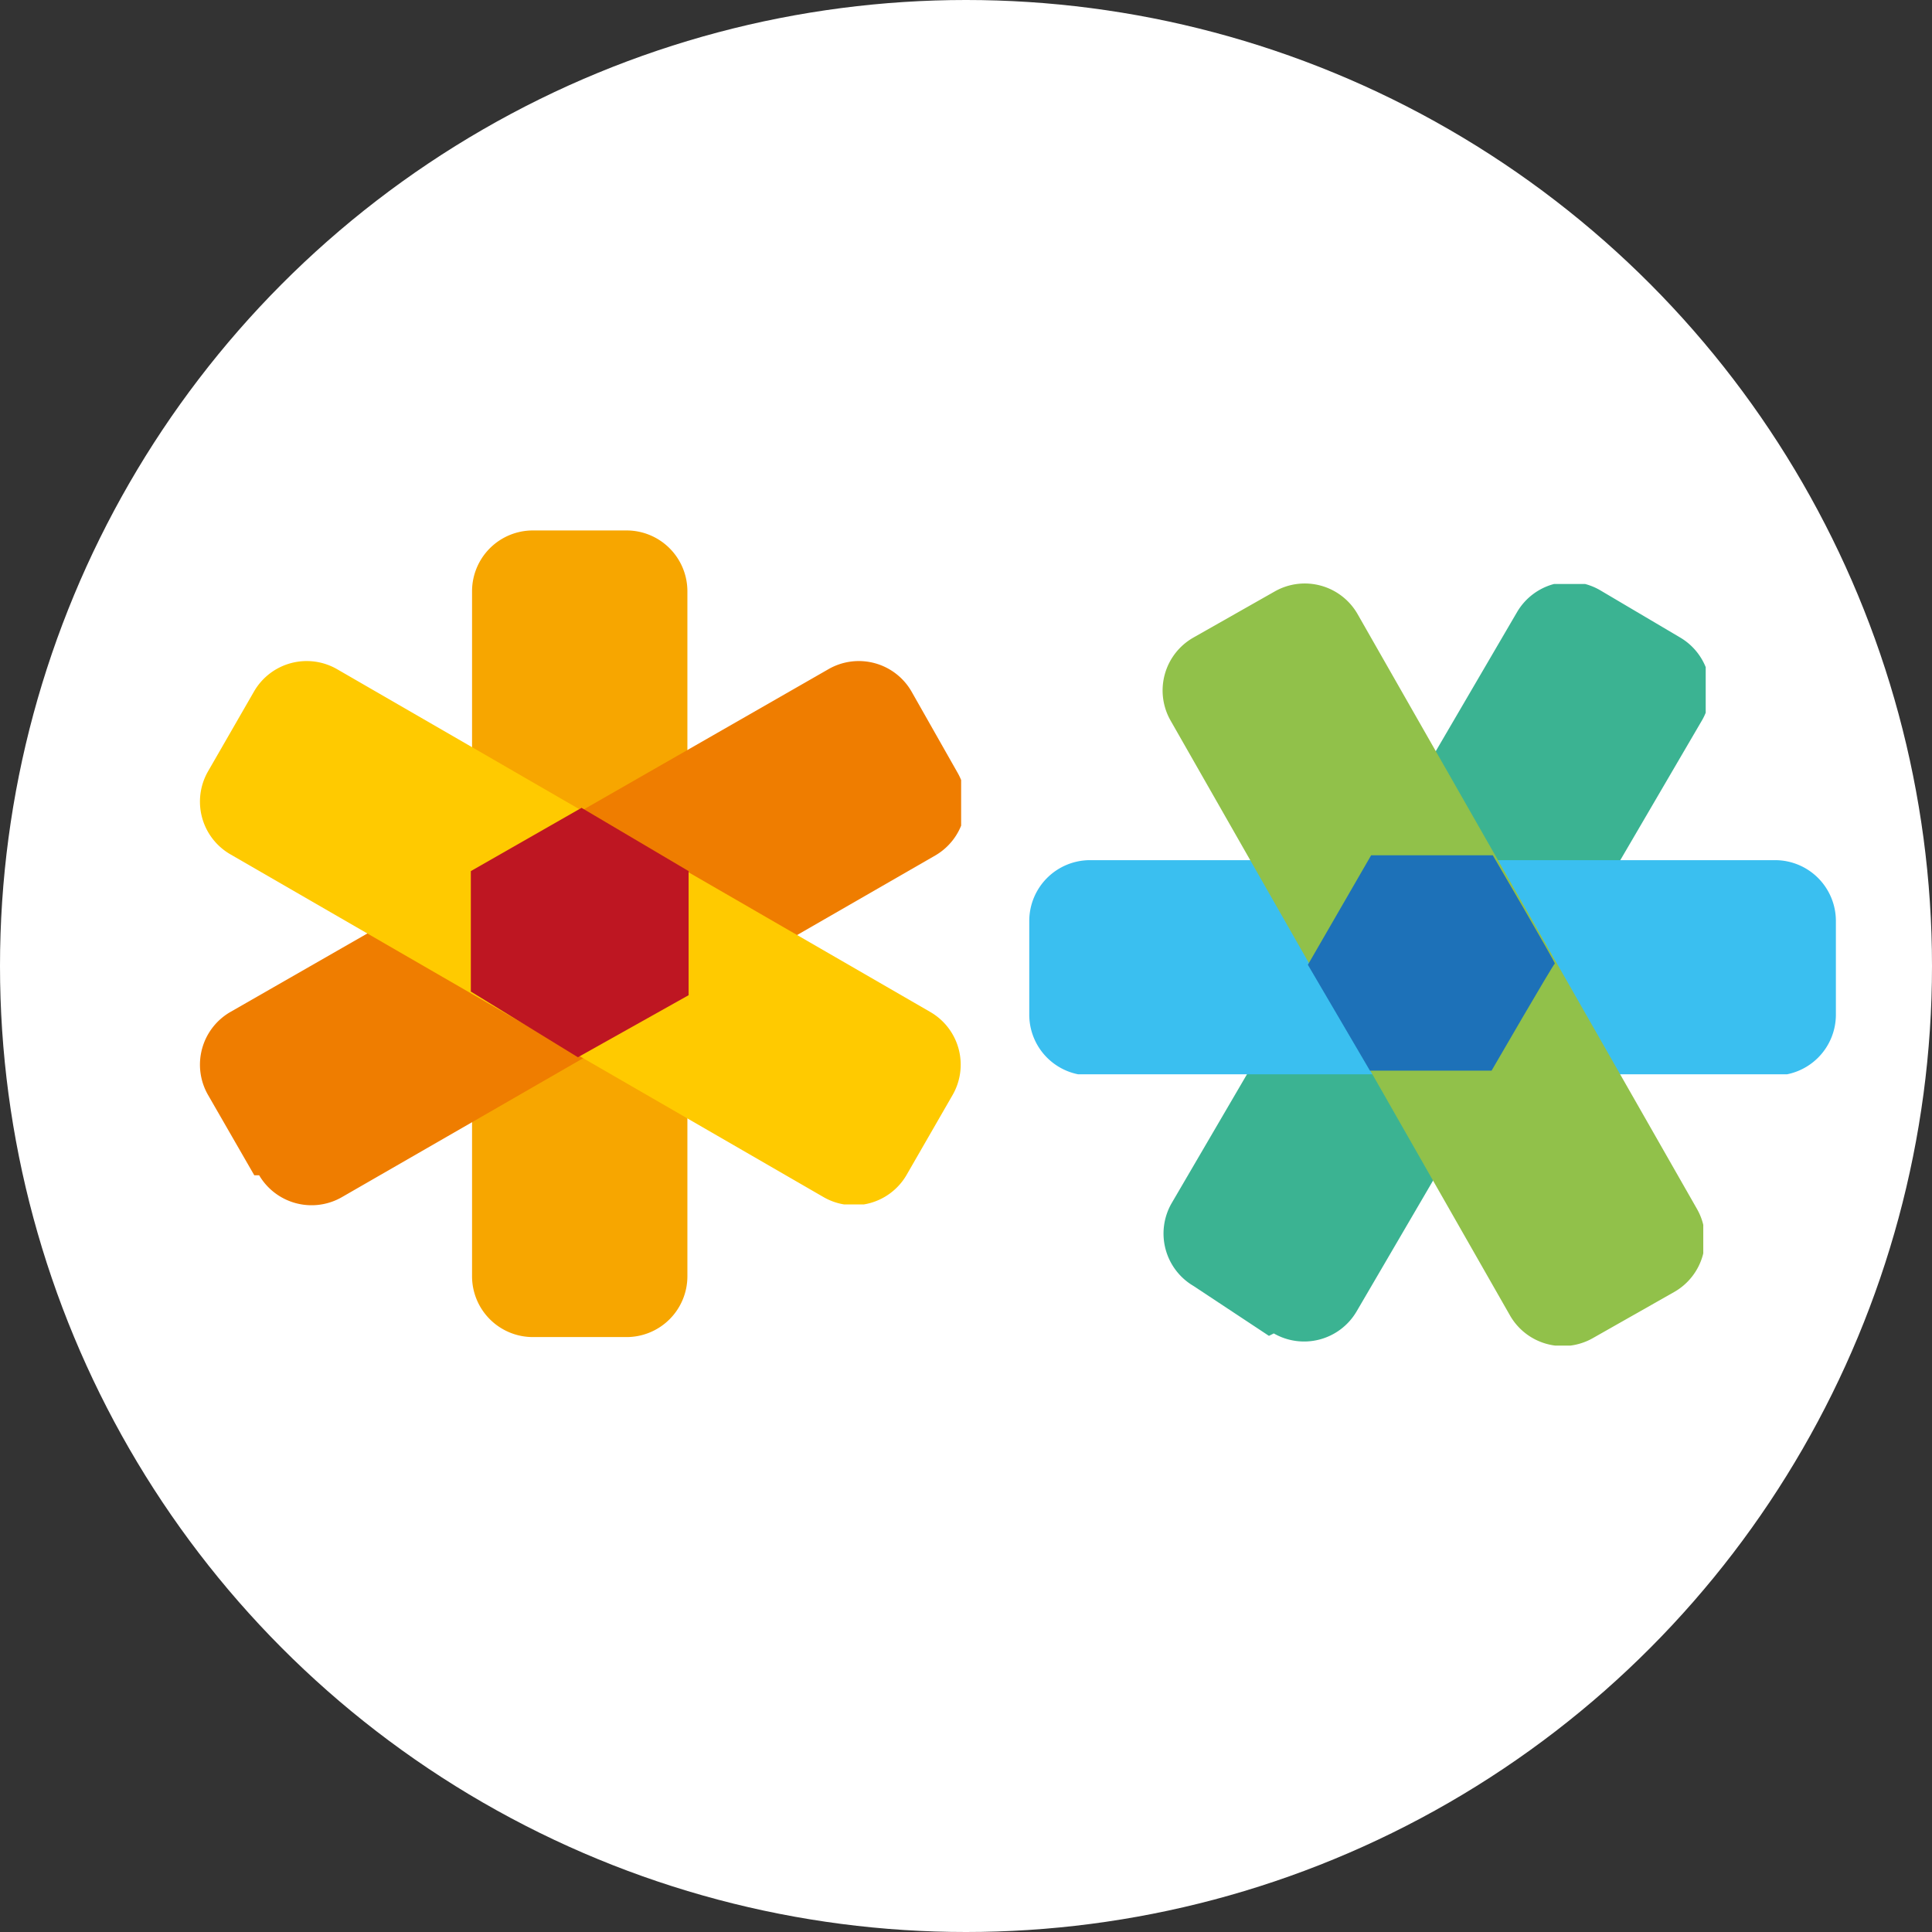
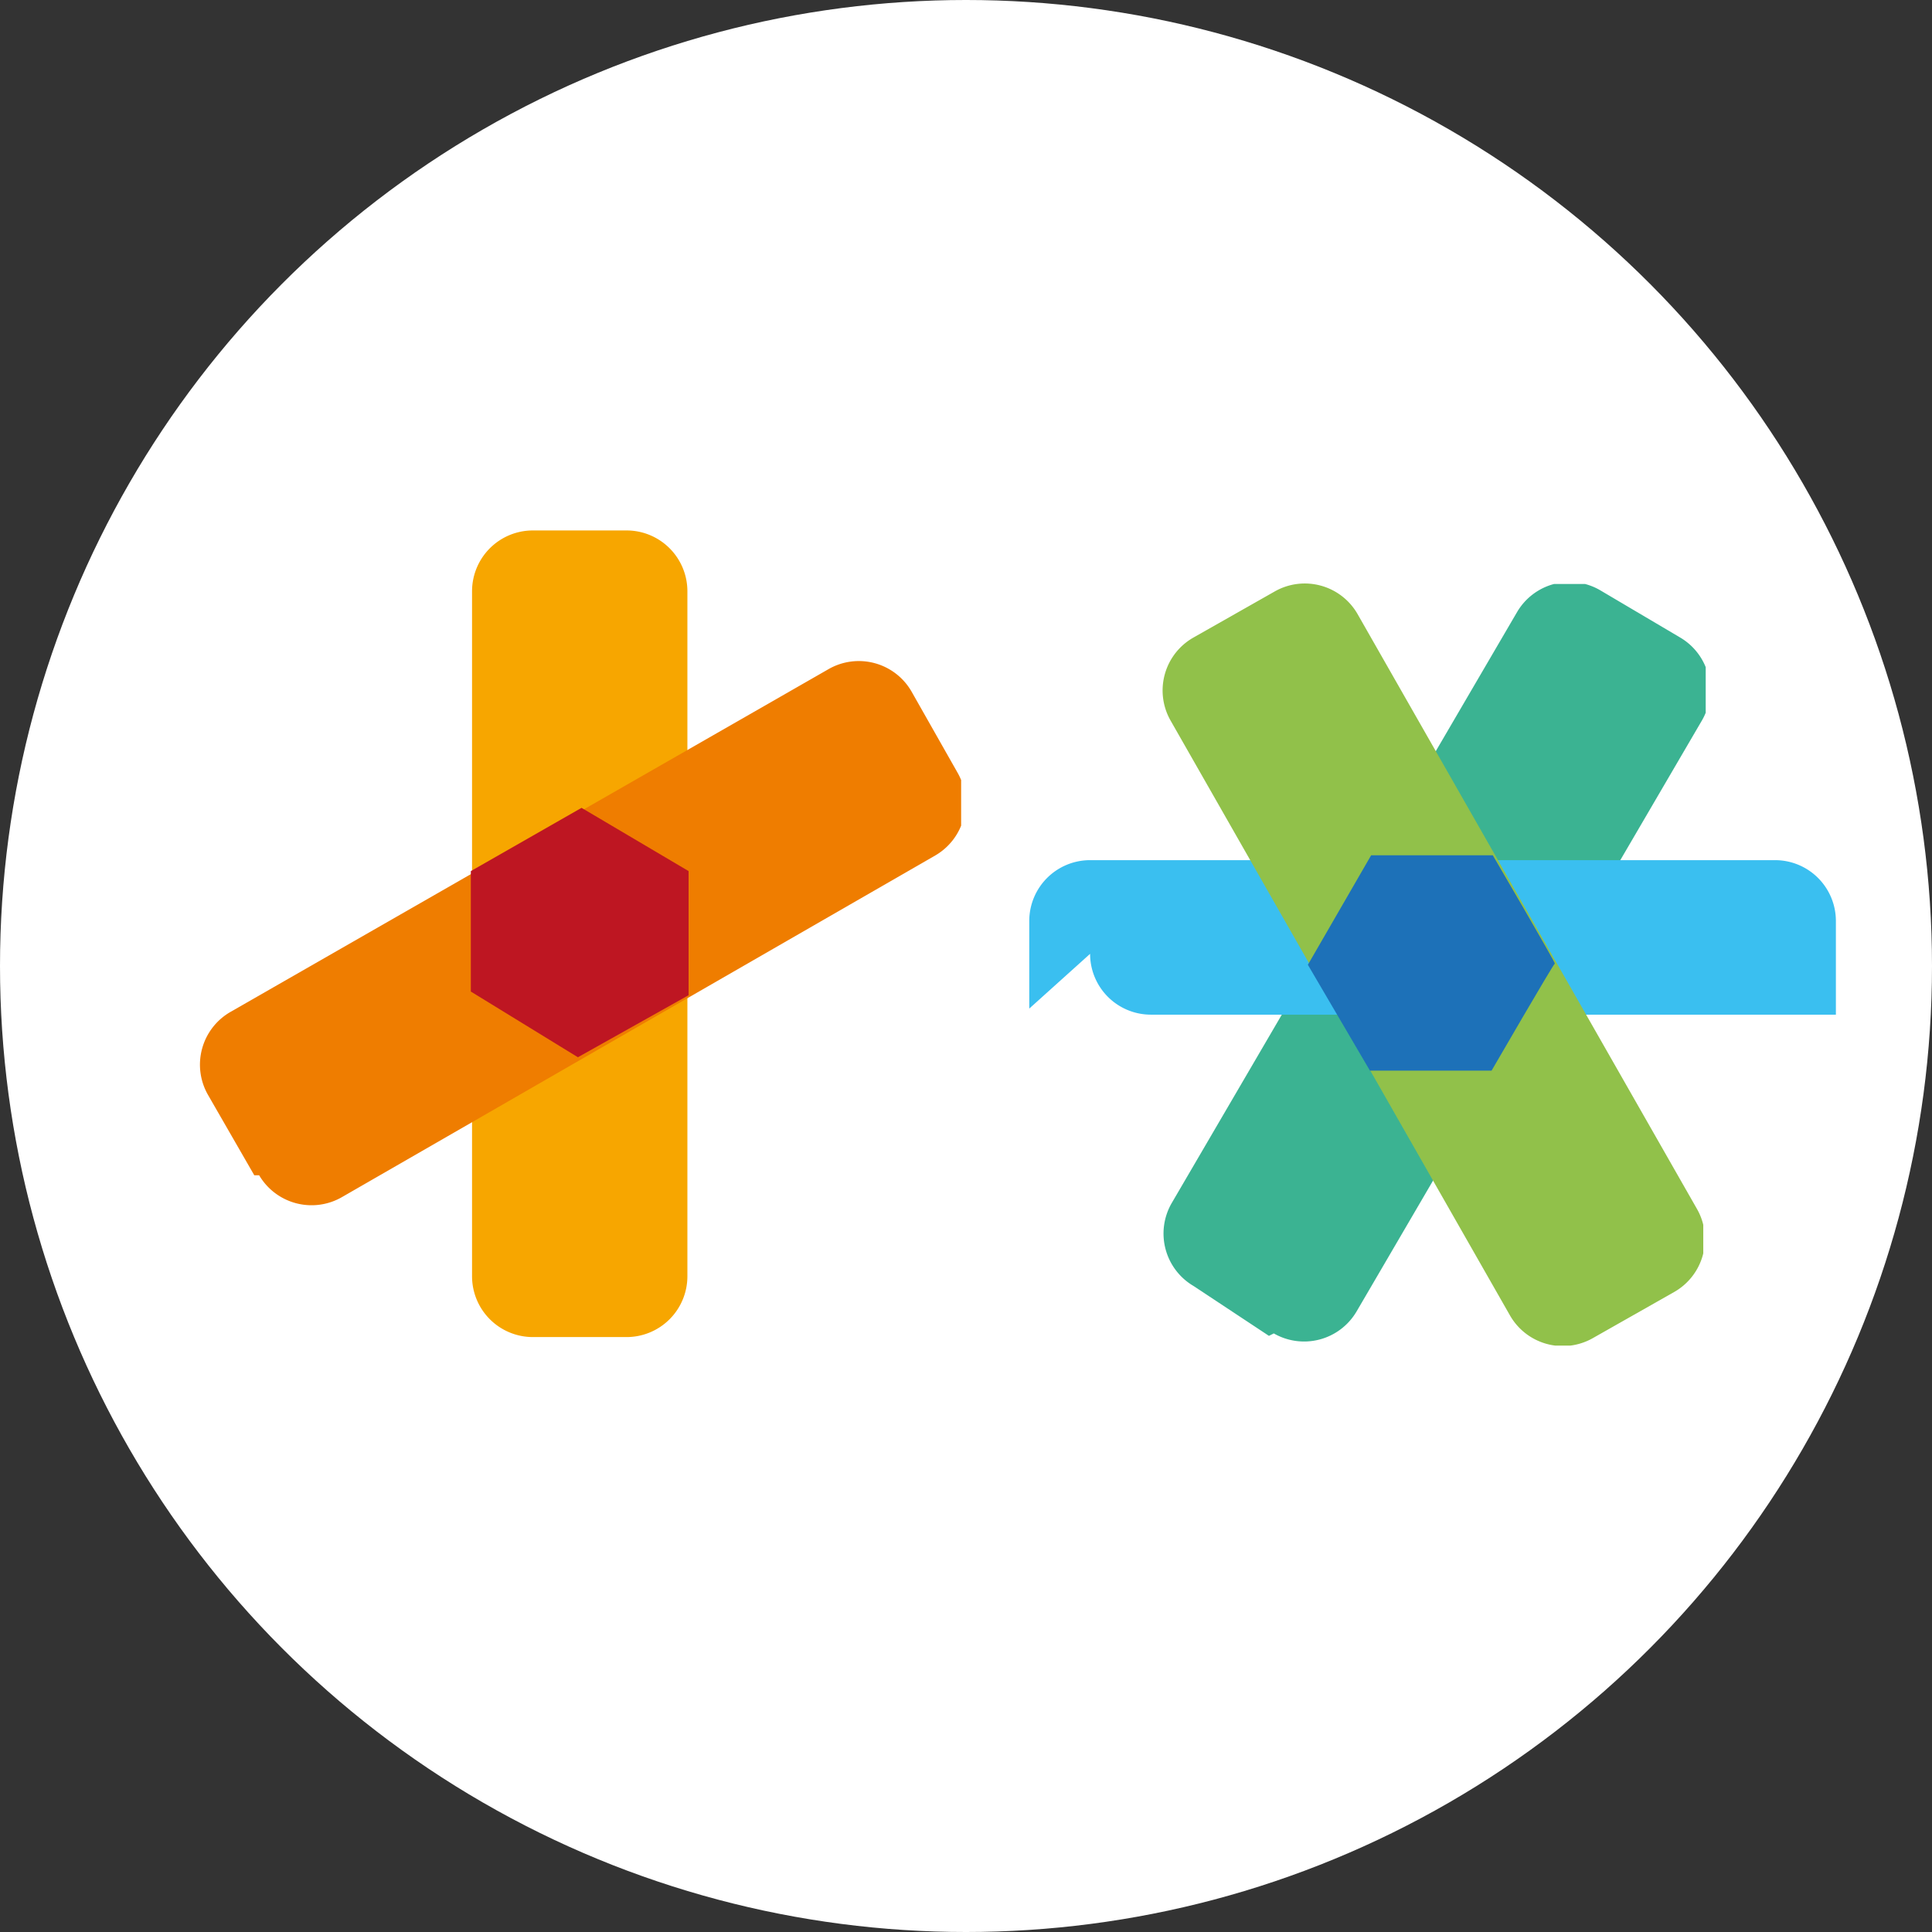
<svg xmlns="http://www.w3.org/2000/svg" viewBox="0 0 15.88 15.88">
  <rect x="0" y="0" width="15.88" height="15.88" fill="#333333" stroke="none" />
  <defs>
    <style>.cls-1{fill:none;}.cls-2{isolation:isolate;}.cls-3{fill:#fff;}.cls-4{clip-path:url(#clip-path);}.cls-5{clip-path:url(#clip-path-2);}.cls-6{mix-blend-mode:multiply;}.cls-7{clip-path:url(#clip-path-3);}.cls-8{fill:#3bb392;}.cls-9{clip-path:url(#clip-path-4);}.cls-10{fill:#3abff0;}.cls-11{clip-path:url(#clip-path-5);}.cls-12{fill:#91c14a;}.cls-13{fill:#1d71b8;}.cls-14{clip-path:url(#clip-path-6);}.cls-15{fill:#f7a600;}.cls-16{clip-path:url(#clip-path-7);}.cls-17{fill:#ef7d00;}.cls-18{clip-path:url(#clip-path-8);}.cls-19{fill:#ffca00;}.cls-20{fill:#be1622;}</style>
    <clipPath id="clip-path" transform="translate(-21.19 -11.43)">
      <rect class="cls-1" width="291.97" height="606.61" />
    </clipPath>
    <clipPath id="clip-path-2" transform="translate(-21.19 -11.43)">
      <rect class="cls-1" width="291.97" height="606.61" />
    </clipPath>
    <clipPath id="clip-path-3" transform="translate(-21.19 -11.43)">
      <rect class="cls-1" x="30.71" y="16.23" width="4.5" height="6.25" />
    </clipPath>
    <clipPath id="clip-path-4" transform="translate(-21.19 -11.43)">
      <rect class="cls-1" x="29.65" y="18.46" width="6.63" height="1.8" />
    </clipPath>
    <clipPath id="clip-path-5" transform="translate(-21.19 -11.43)">
      <rect class="cls-1" x="30.73" y="16.22" width="4.46" height="6.27" />
    </clipPath>
    <clipPath id="clip-path-6" transform="translate(-21.19 -11.43)">
      <rect class="cls-1" x="25.07" y="15.79" width="1.77" height="6.63" />
    </clipPath>
    <clipPath id="clip-path-7" transform="translate(-21.19 -11.43)">
      <rect class="cls-1" x="22.83" y="16.86" width="6.26" height="4.48" />
    </clipPath>
    <clipPath id="clip-path-8" transform="translate(-21.19 -11.43)">
      <rect class="cls-1" x="22.83" y="16.85" width="6.26" height="4.48" />
    </clipPath>
  </defs>
  <title>favicon-2</title>
  <g class="cls-2">
    <g id="Calque_1" data-name="Calque 1">
      <circle class="cls-3" cx="7.94" cy="7.94" r="7.94" />
      <g class="cls-4">
        <g class="cls-5">
          <g class="cls-6">
            <g class="cls-7">
              <path class="cls-8" d="M31.62,22.41,31,22a.5.5,0,0,1-.18-.68l2.84-4.86a.5.5,0,0,1,.68-.18l.66.39a.5.5,0,0,1,.18.68l-2.84,4.86a.5.5,0,0,1-.68.18" transform="translate(-21.19 -11.43)" />
            </g>
          </g>
          <g class="cls-6">
            <g class="cls-9">
-               <path class="cls-10" d="M29.65,19.72V19a.5.5,0,0,1,.5-.5l5.63,0a.5.5,0,0,1,.5.5v.77a.5.5,0,0,1-.5.5l-5.63,0a.5.5,0,0,1-.5-.5" transform="translate(-21.19 -11.43)" />
+               <path class="cls-10" d="M29.65,19.72V19a.5.5,0,0,1,.5-.5l5.63,0a.5.5,0,0,1,.5.5v.77l-5.63,0a.5.5,0,0,1-.5-.5" transform="translate(-21.19 -11.43)" />
            </g>
          </g>
          <g class="cls-6">
            <g class="cls-11">
              <path class="cls-12" d="M31,16.67l.67-.38a.5.5,0,0,1,.68.19l2.79,4.89a.5.5,0,0,1-.19.68l-.67.38a.5.5,0,0,1-.68-.19l-2.79-4.89a.5.5,0,0,1,.19-.68" transform="translate(-21.19 -11.43)" />
            </g>
          </g>
          <path class="cls-13" d="M31.94,19.36l.52-.9h1s.52.89.51.89-.52.88-.52.88h-1Z" transform="translate(-21.19 -11.43)" />
          <g class="cls-6">
            <g class="cls-14">
              <path class="cls-15" d="M26.34,22.42h-.77a.5.5,0,0,1-.5-.5V16.29a.5.5,0,0,1,.5-.5h.77a.5.5,0,0,1,.5.5v5.63a.5.5,0,0,1-.5.5" transform="translate(-21.19 -11.43)" />
            </g>
          </g>
          <g class="cls-6">
            <g class="cls-16">
              <path class="cls-17" d="M23.28,21.09l-.38-.66a.5.5,0,0,1,.18-.68L28,16.93a.5.5,0,0,1,.68.18l.38.67a.5.5,0,0,1-.18.68L24,21.27a.5.5,0,0,1-.68-.18" transform="translate(-21.19 -11.43)" />
            </g>
          </g>
          <g class="cls-6">
            <g class="cls-18">
-               <path class="cls-19" d="M22.9,17.77l.38-.66a.5.5,0,0,1,.68-.18l4.88,2.82a.5.5,0,0,1,.18.68l-.38.66a.5.5,0,0,1-.68.18l-4.88-2.82a.5.5,0,0,1-.18-.68" transform="translate(-21.19 -11.43)" />
-             </g>
+               </g>
          </g>
          <polygon class="cls-20" points="3.87 7.16 4.78 6.64 5.66 7.16 5.66 8.18 4.75 8.69 3.87 8.15 3.87 7.16" />
        </g>
      </g>
    </g>
  </g>
</svg>